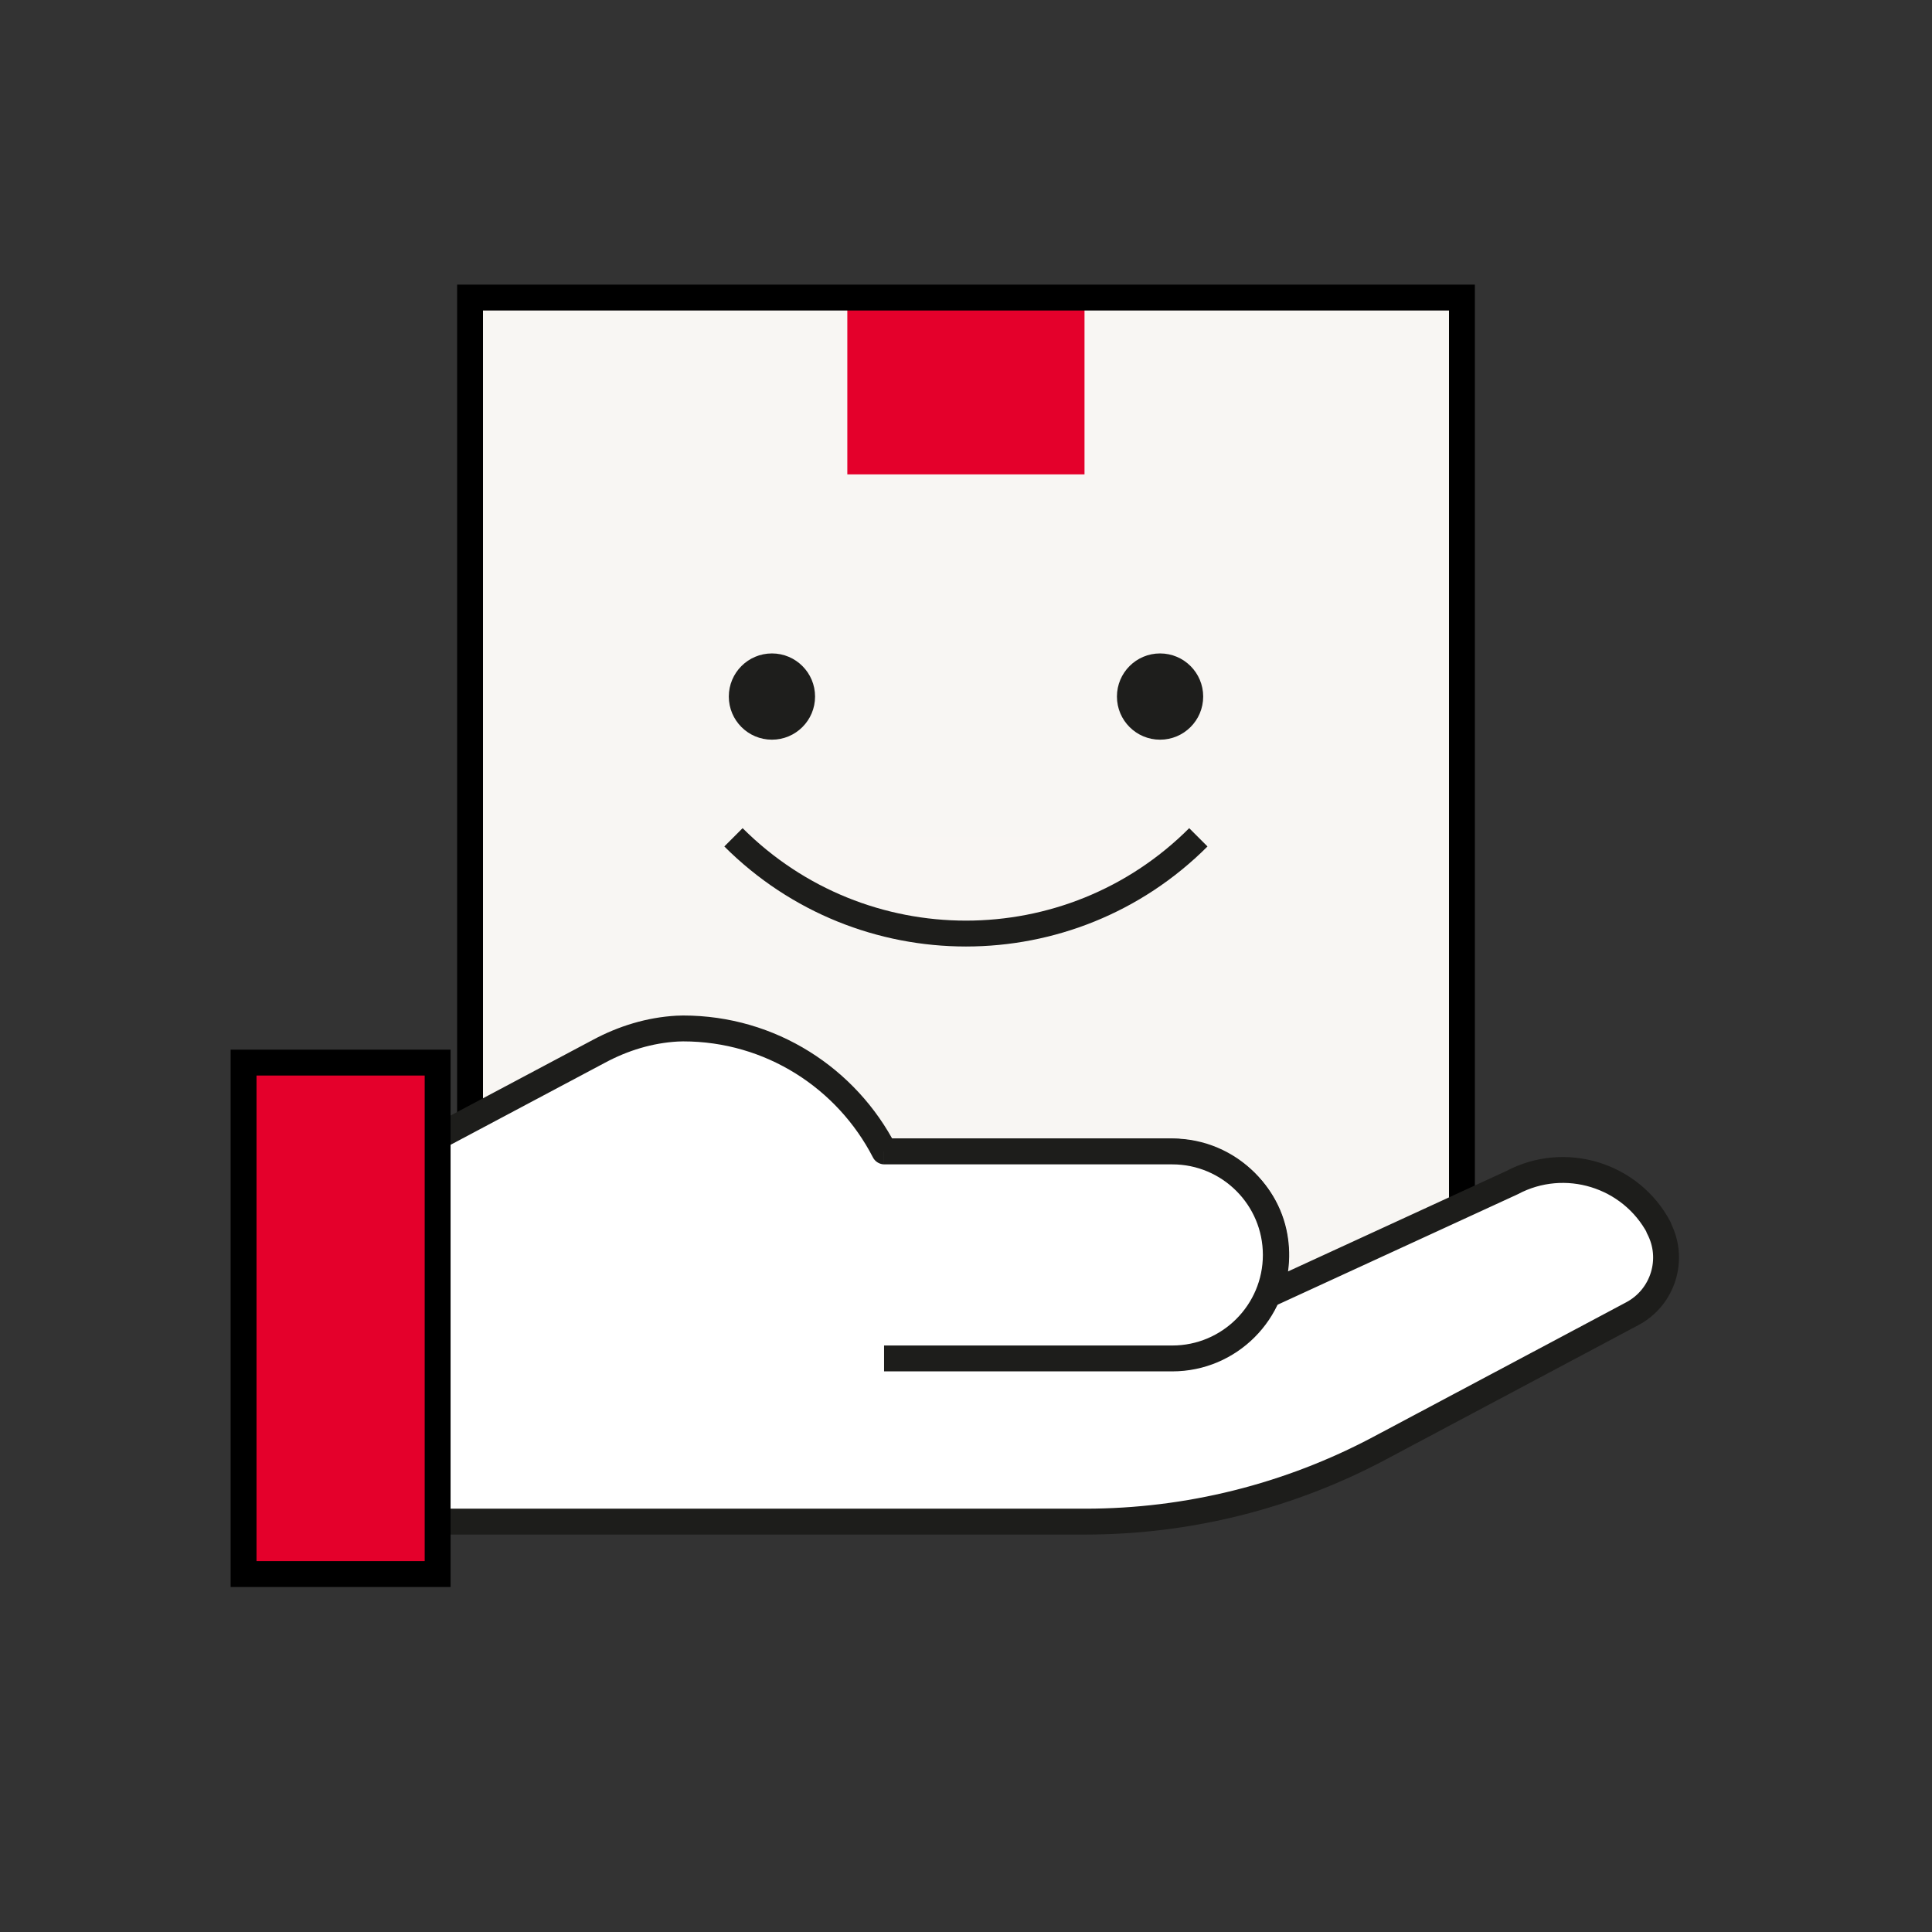
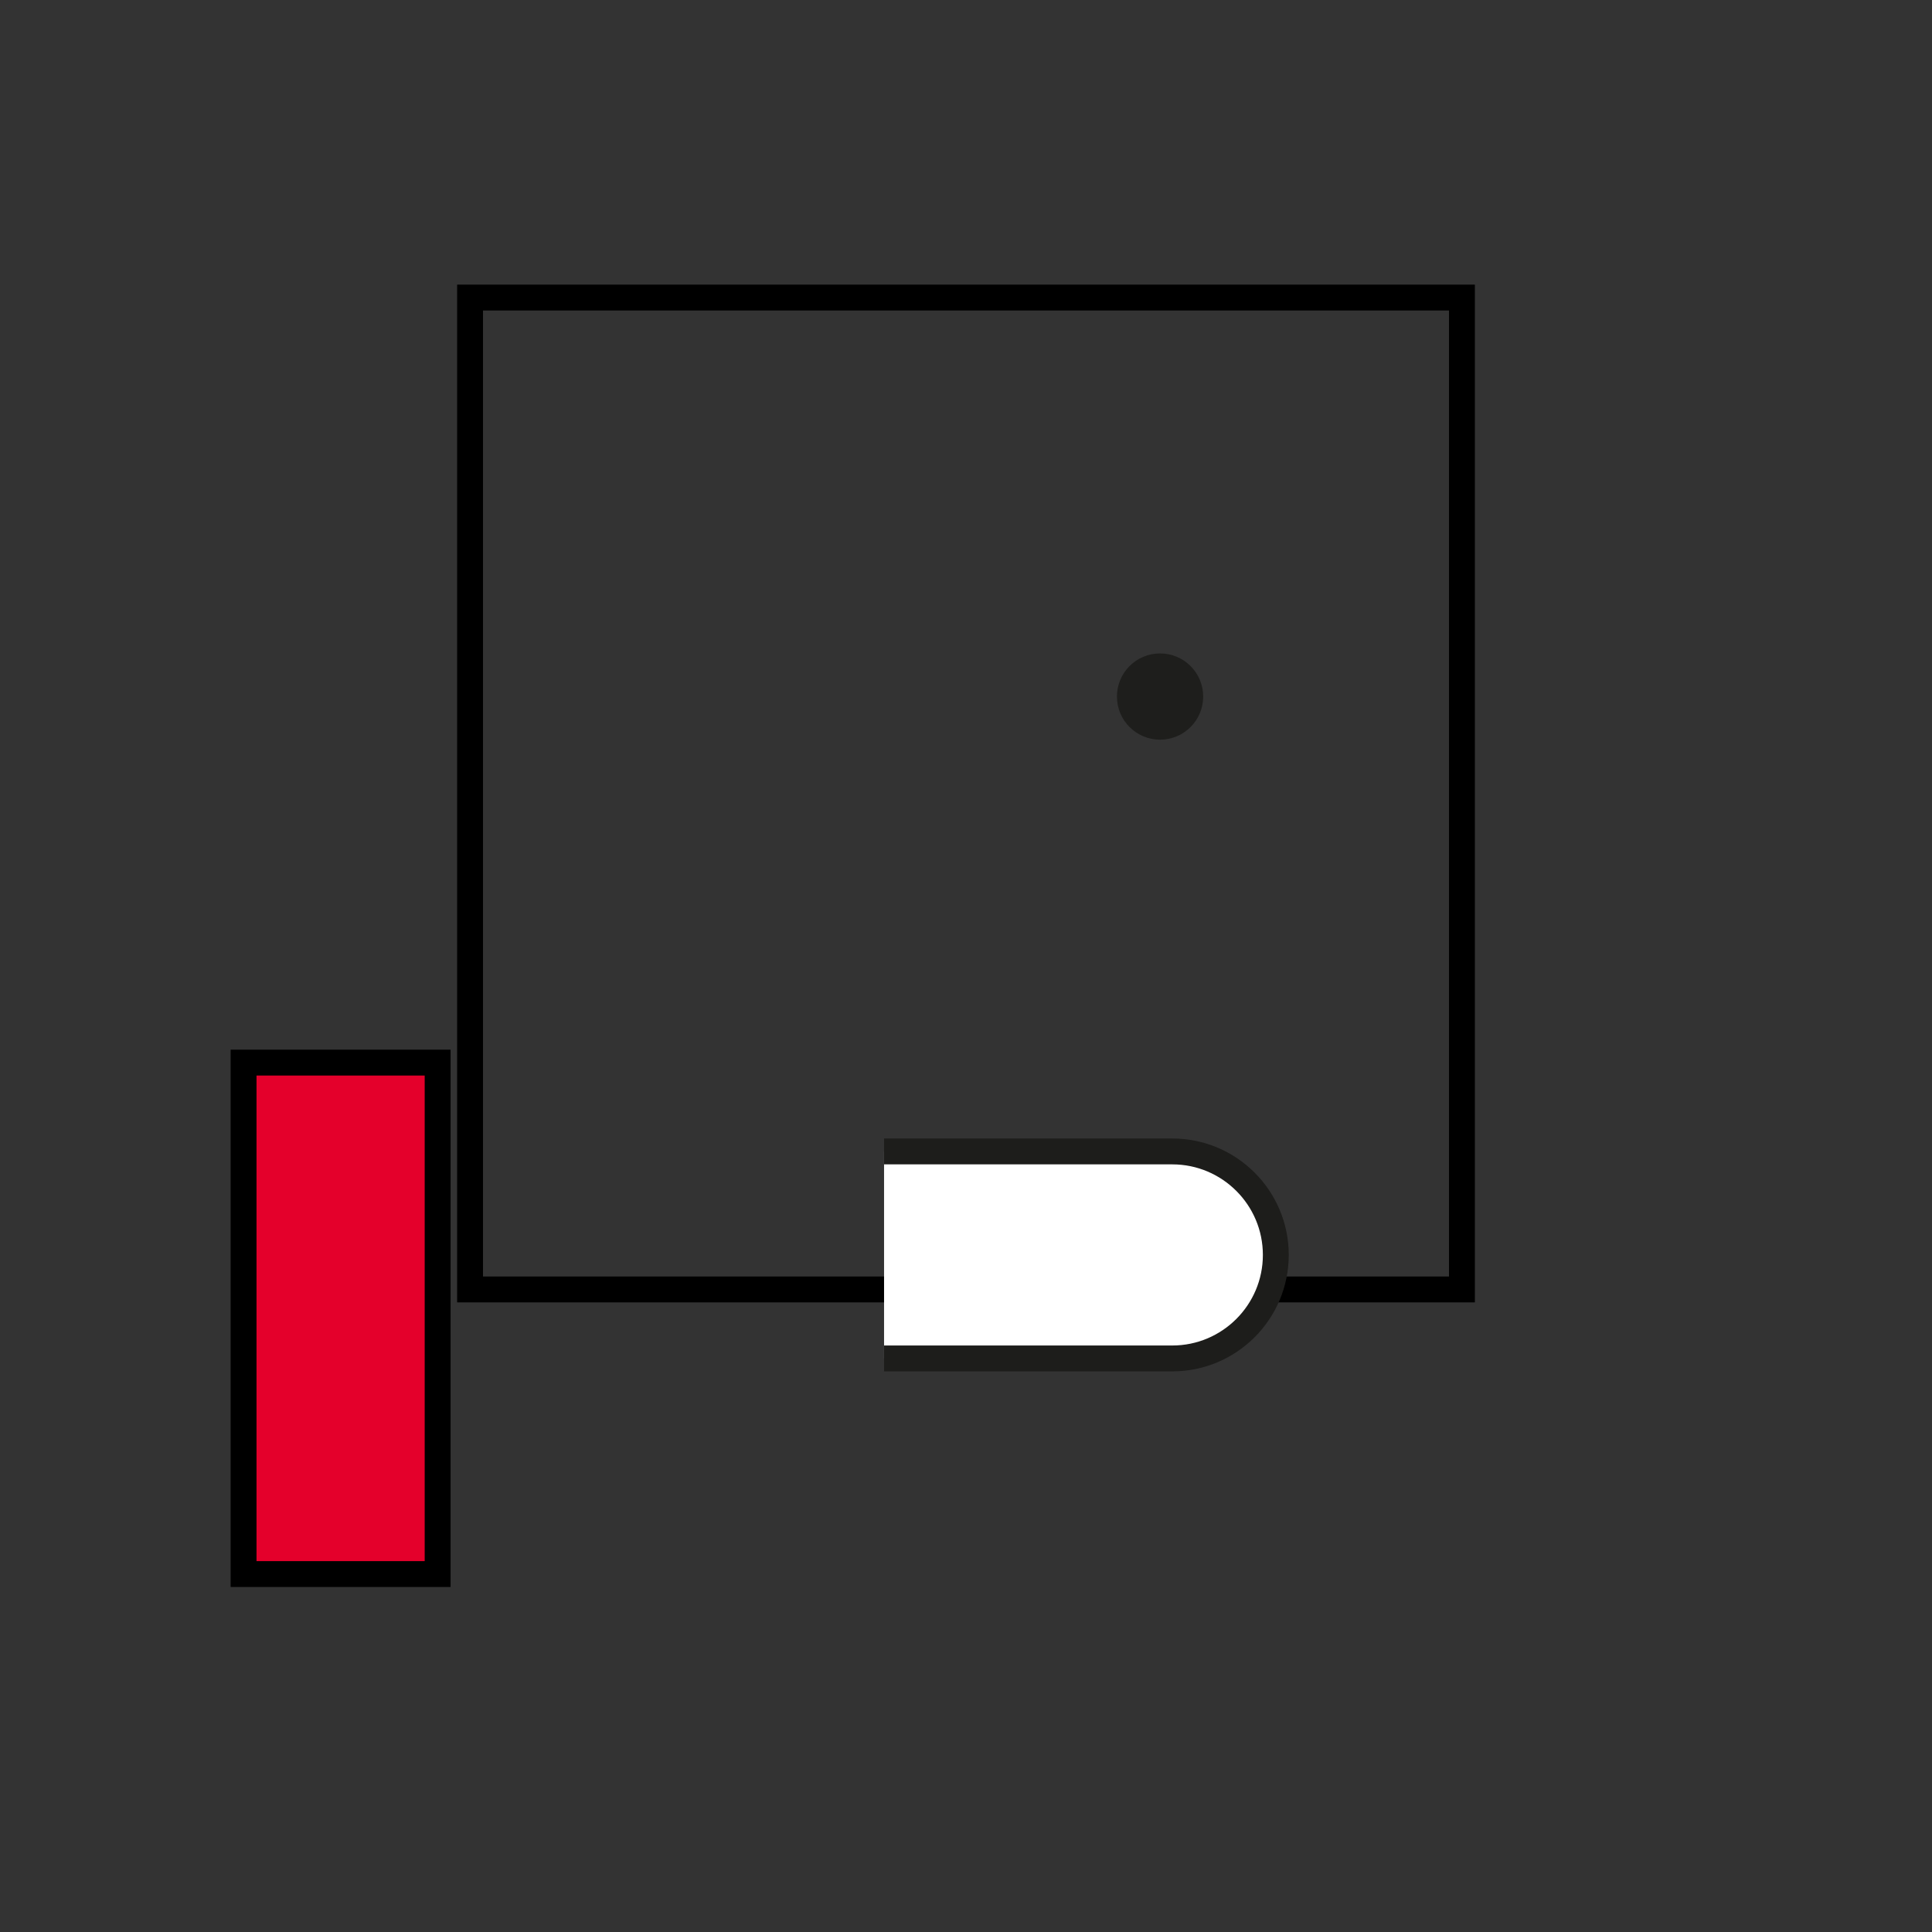
<svg xmlns="http://www.w3.org/2000/svg" id="Laag_1" viewBox="0 0 112 112">
  <rect x="0" y="0" width="112" height="112" fill="#333333" stroke="none" />
  <defs>
    <style>.cls-1{fill:none;stroke-miterlimit:10;}.cls-1,.cls-2{stroke:#000;}.cls-1,.cls-2,.cls-3,.cls-4{stroke-width:1.5px;}.cls-2,.cls-5{fill:#e4002b;}.cls-6{fill:#f8f6f3;}.cls-7{fill:#1e1e1c;}.cls-3{fill:#f9f6f3;}.cls-3,.cls-4{stroke:#1d1d1b;stroke-linejoin:round;}.cls-4{fill:#fff;}</style>
  </defs>
-   <rect class="cls-6" x="27.25" y="17.25" width="57.5" height="57.5" />
-   <rect class="cls-5" x="49.12" y="17.5" width="13.75" height="10" />
  <rect class="cls-1" x="27.25" y="17.25" width="57.5" height="57.5" />
  <g>
-     <path class="cls-3" d="M69.47,48.54c-7.44,7.44-19.5,7.44-26.95,0" />
-     <circle class="cls-7" cx="44.75" cy="40.38" r="2.5" />
    <circle class="cls-7" cx="67.25" cy="40.38" r="2.5" />
  </g>
  <g>
-     <path class="cls-4" d="M96.15,71.17c.96,1.8,.27,4.04-1.53,4.99l-3.85,2.05-10.79,5.74c-5.26,2.8-11.12,4.26-17.07,4.26H22.88v-20.97l.75-.4,11.1-5.9c1.4-.75,2.93-1.22,4.52-1.31,.12,0,.24-.01,.35-.01,5.09,0,9.49,2.9,11.67,7.13h16.49c2.85,0,5.46,1.89,6.08,4.68,.28,1.27,.14,2.51-.3,3.59l.11-.02,14-6.44c3.07-1.63,6.89-.46,8.52,2.61h0Z" />
    <path class="cls-4" d="M51.25,78.75h16.71c3.31,0,6-2.69,6-6s-2.69-6-6-6h-16.71" />
    <rect class="cls-2" x="14.12" y="61.6" width="11.25" height="29.65" />
  </g>
</svg>